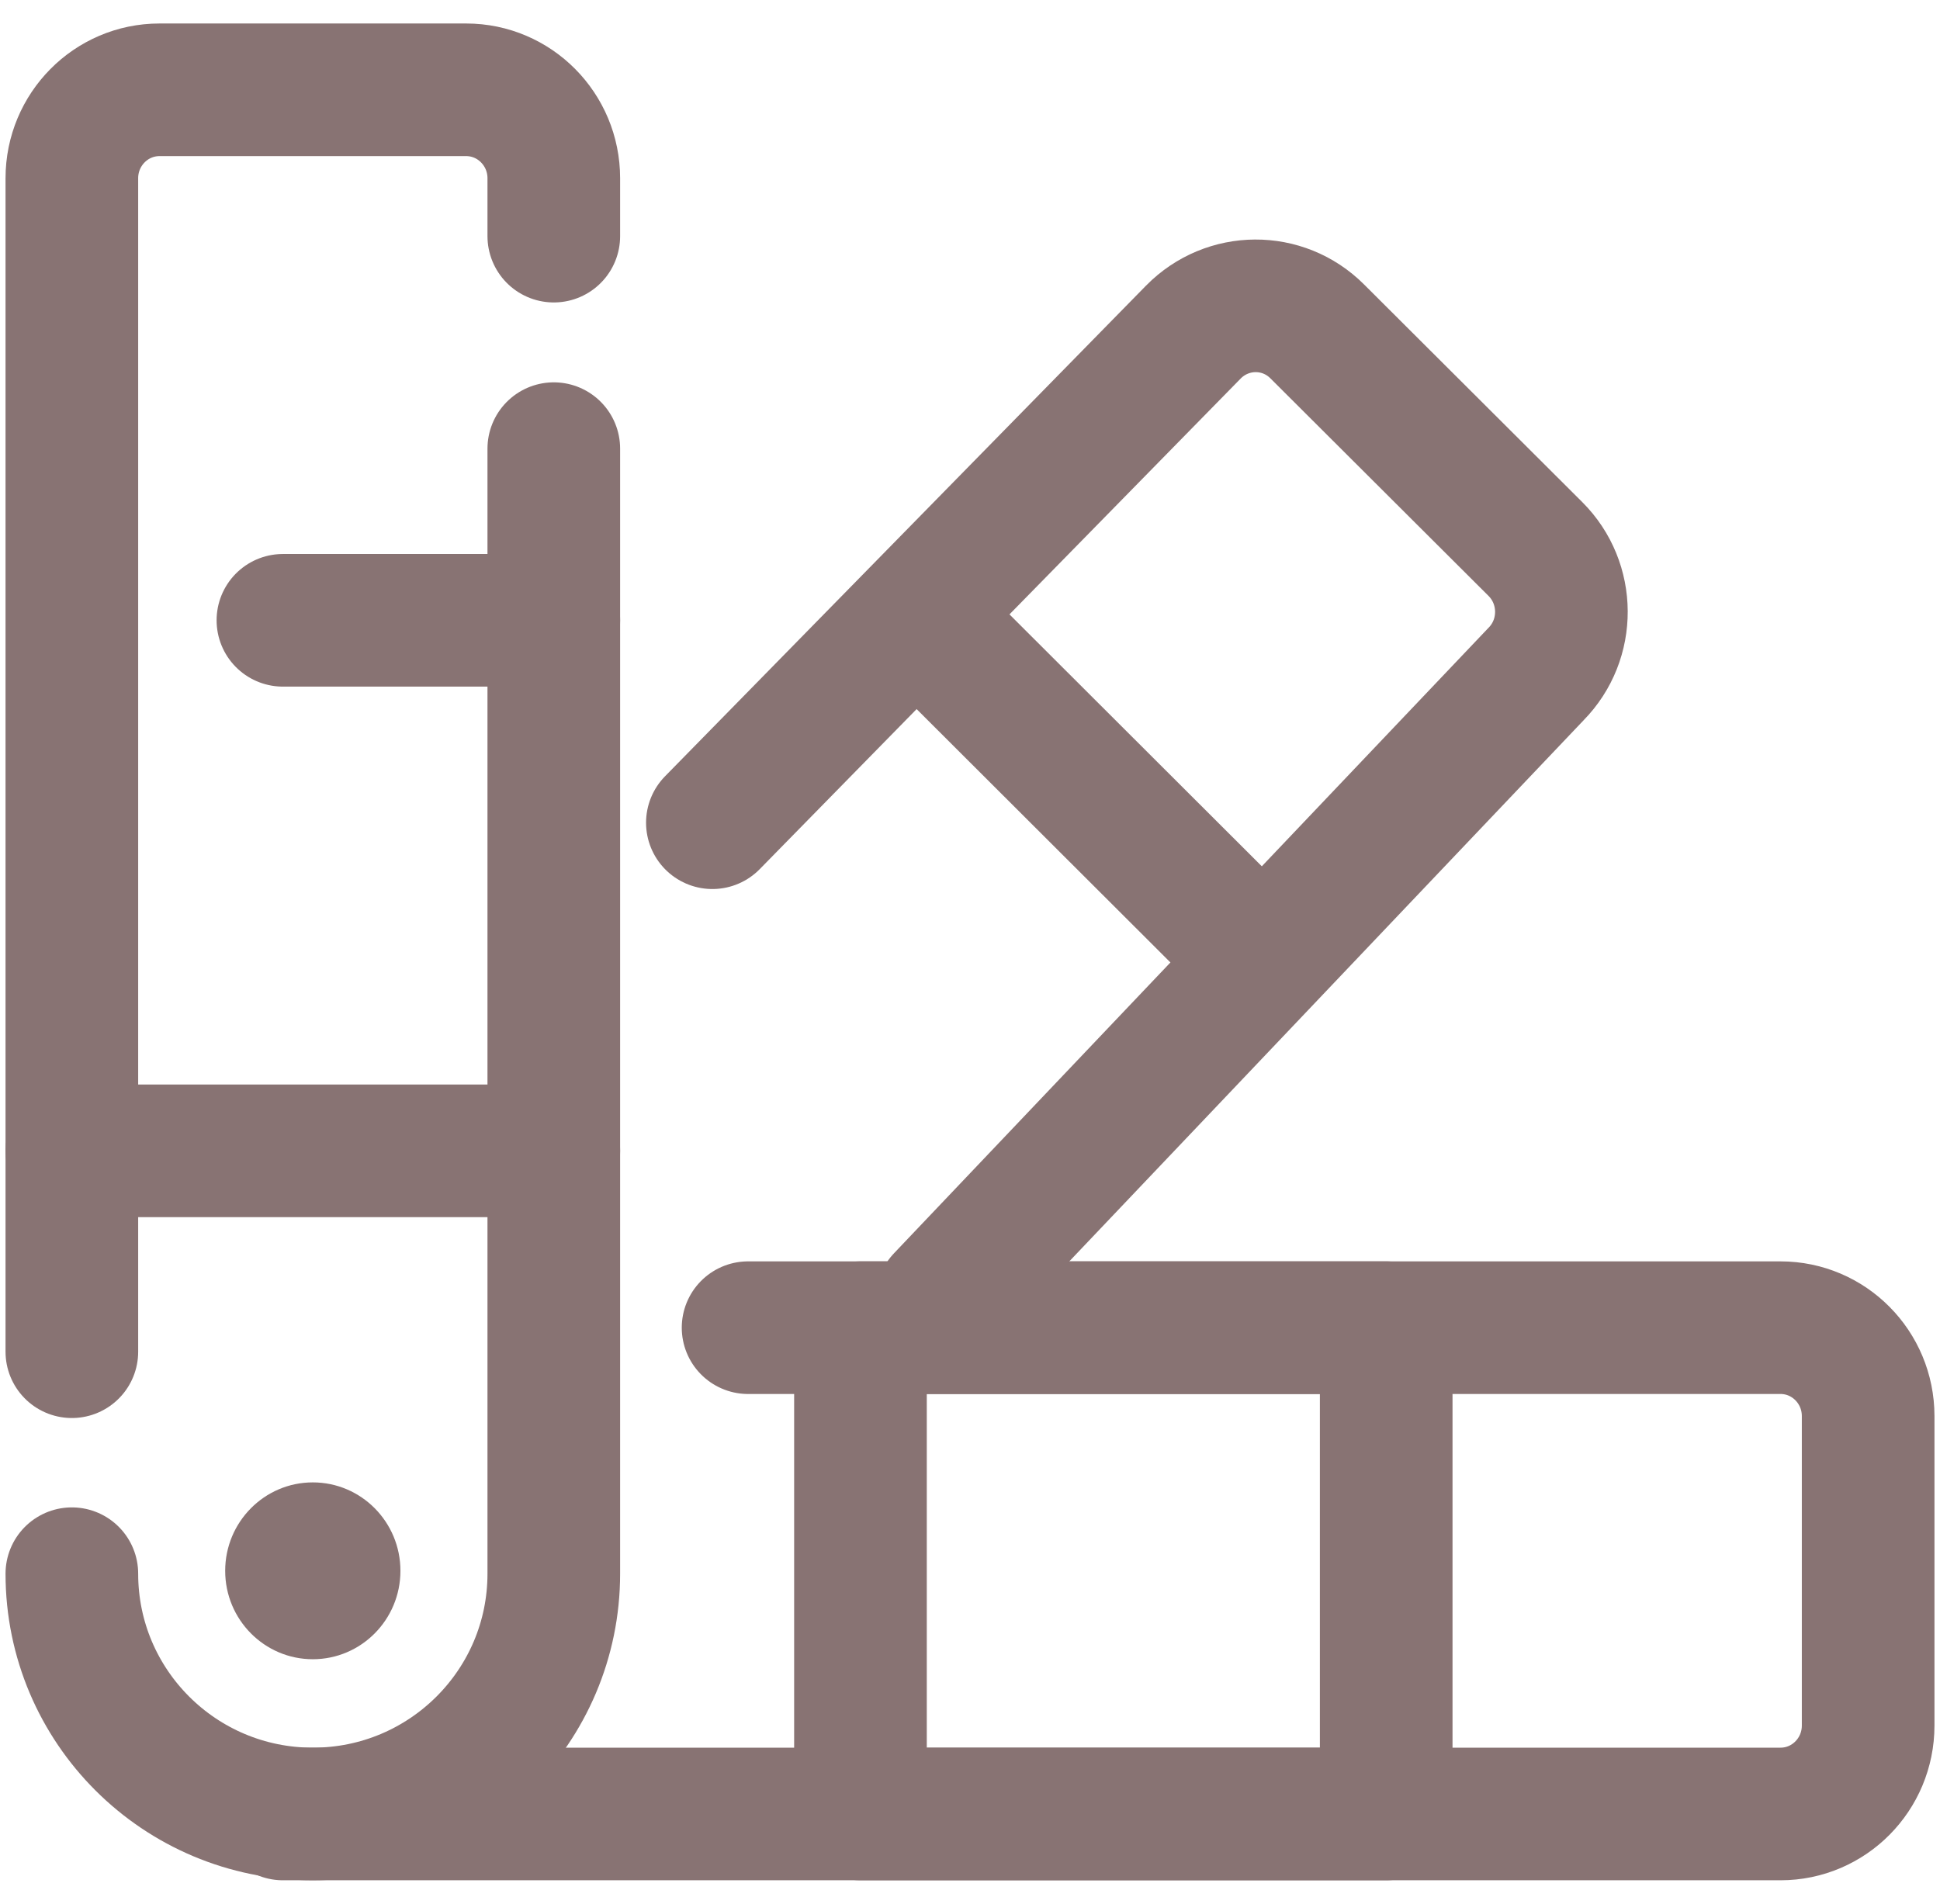
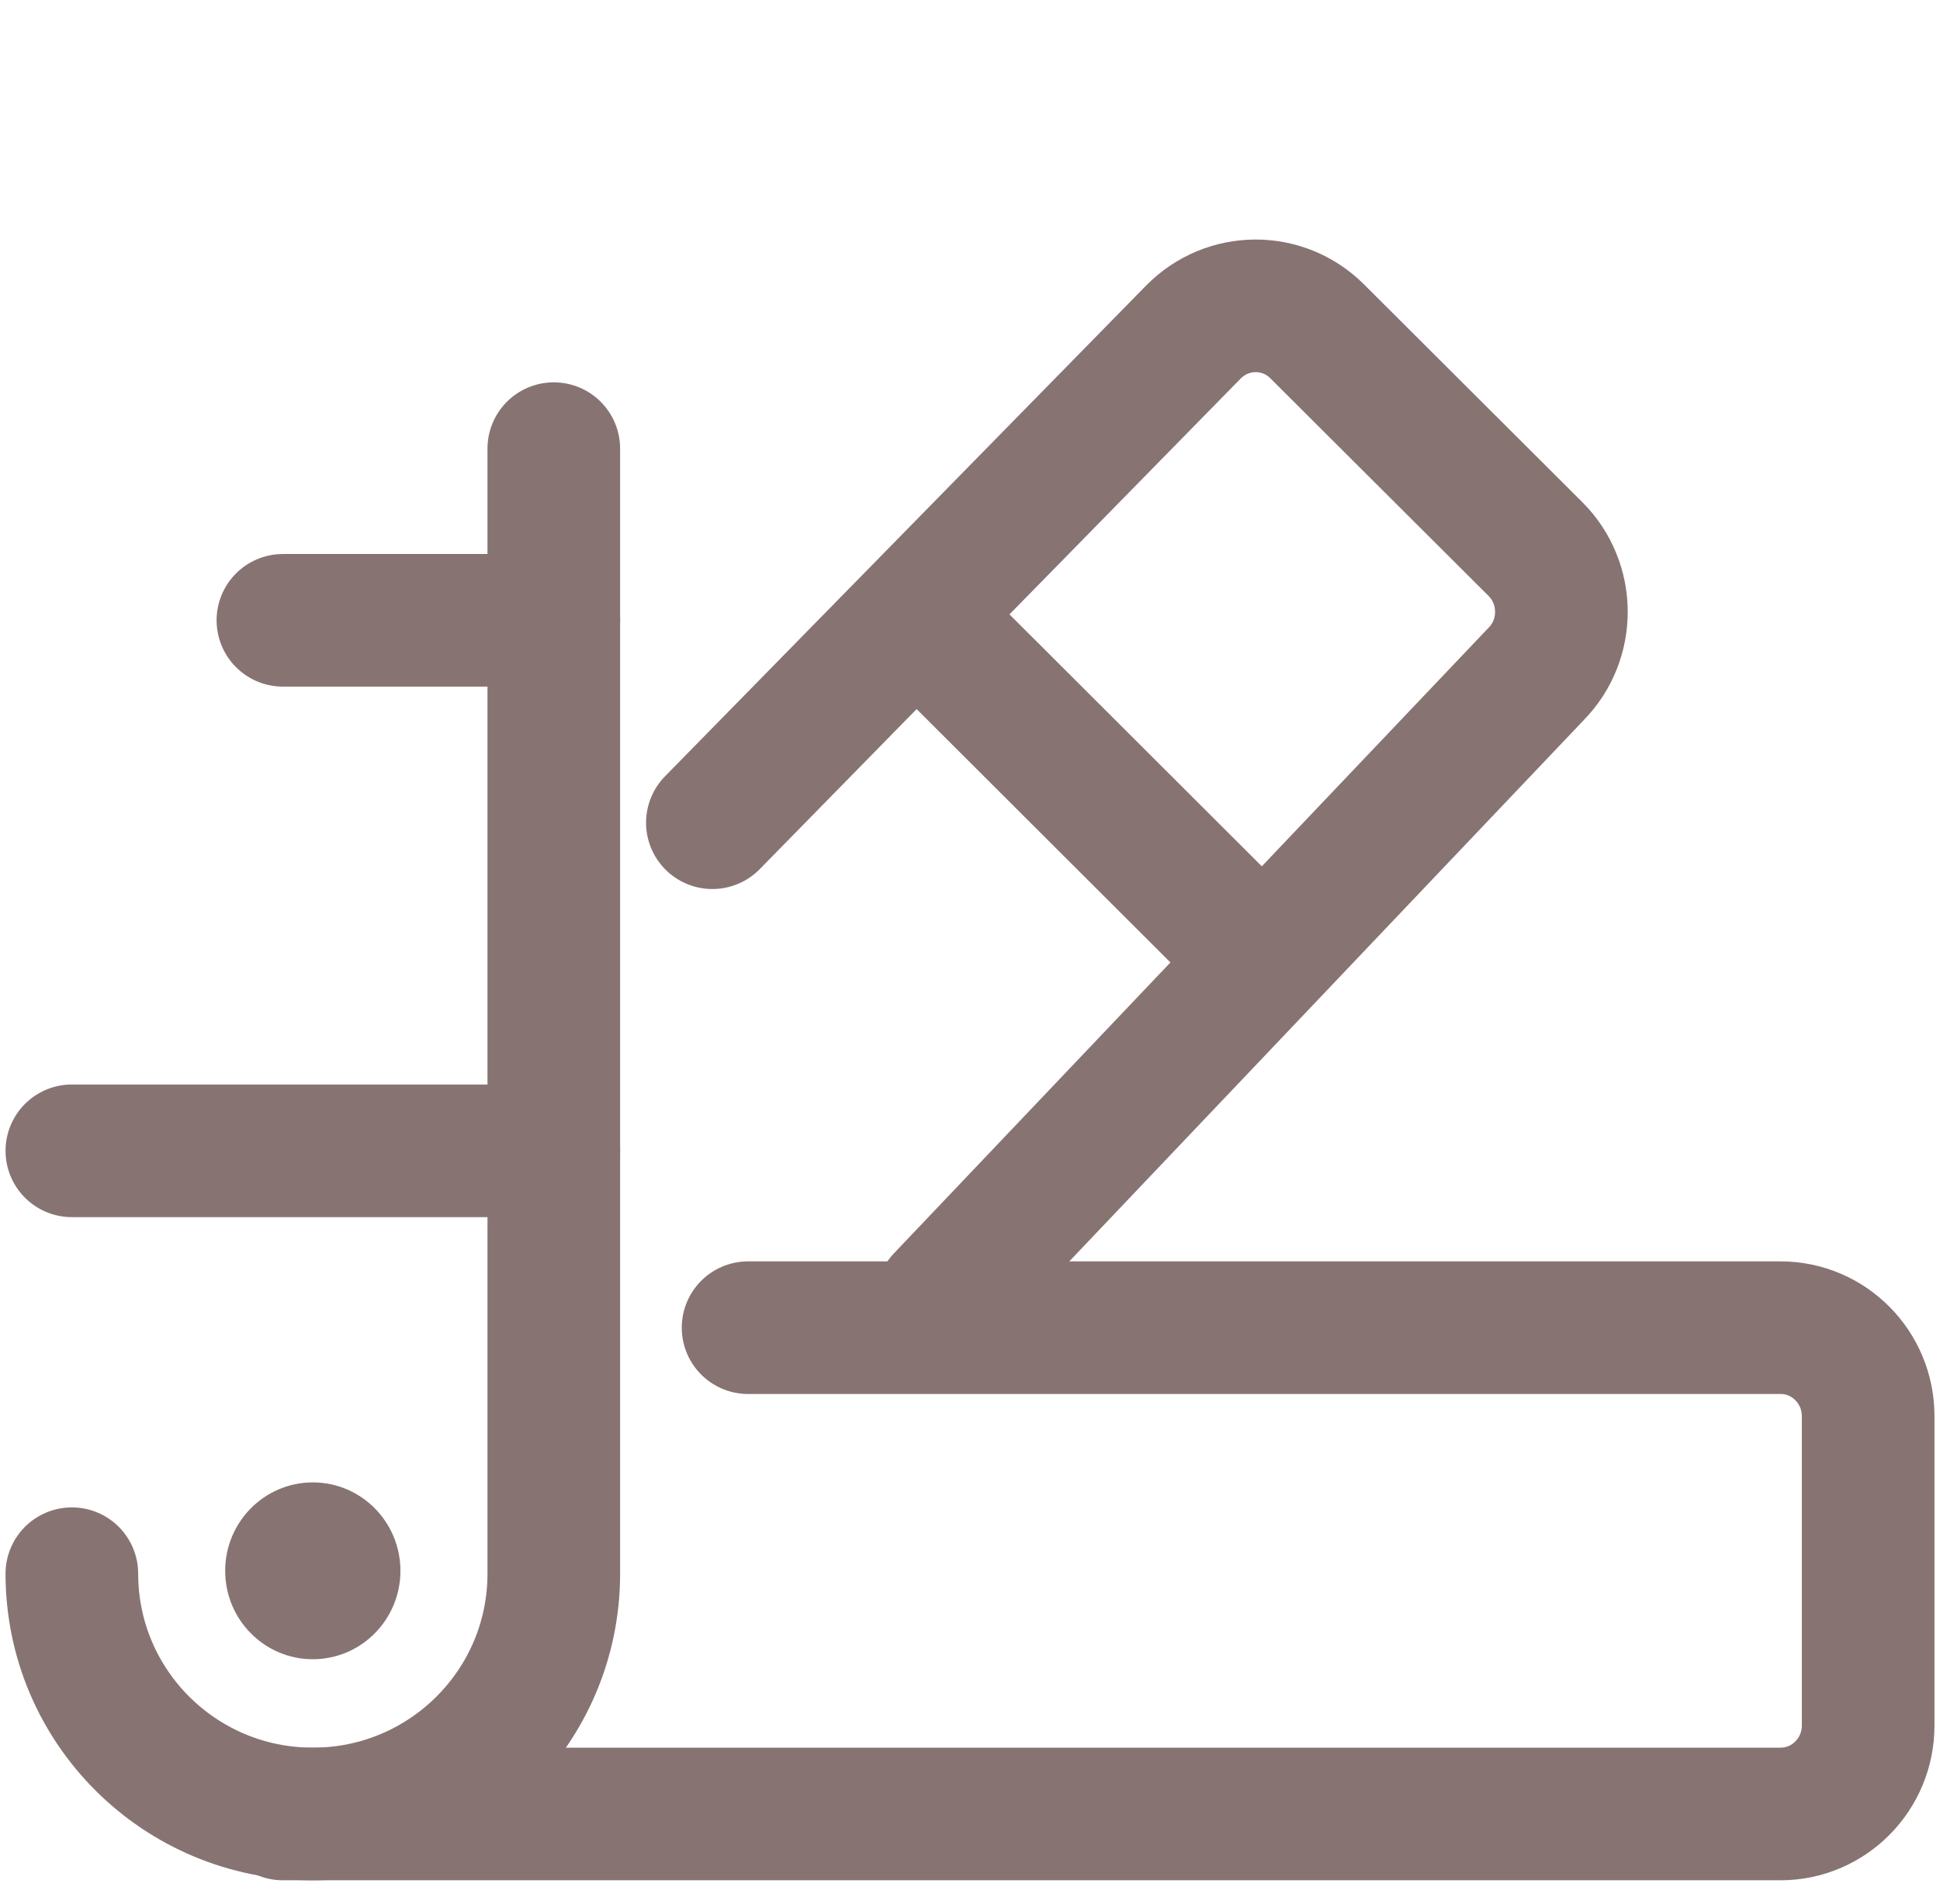
<svg xmlns="http://www.w3.org/2000/svg" width="54px" height="53px" viewBox="0 0 54 53" version="1.1">
  <title>icon color</title>
  <g id="Page-1" stroke="none" stroke-width="1" fill="none" fill-rule="evenodd">
    <g id="Cousu-03-Services" transform="translate(-227, -1739)">
      <g id="Group-7" transform="translate(228.583, 1485)">
        <g id="Group-2" transform="translate(0, 256.5)">
          <g id="icon-color" transform="translate(0.417, 0)">
            <path d="M18.823,34.462 L47.561,34.462 C48.908,34.462 50,35.564 50,36.923 L50,45.538 C50,46.897 48.908,48 47.561,48 L5.875,48" id="Path" stroke="#887373" stroke-width="3.692" stroke-linecap="round" stroke-linejoin="round" />
-             <polyline id="Path" stroke="#887373" stroke-width="3.692" stroke-linecap="round" stroke-linejoin="round" points="21.951 34.462 36.585 34.462 36.585 48 21.951 48 21.951 34.788" />
            <path d="M17.829,20.404 L31.218,6.744 C32.168,5.779 33.711,5.769 34.667,6.728 L40.739,12.785 C41.695,13.74 41.705,15.301 40.755,16.266 L24.222,33.663" id="Path" stroke="#887373" stroke-width="3.692" stroke-linecap="round" stroke-linejoin="round" />
            <line x1="23.501" y1="14.619" x2="33.038" y2="24.141" id="Path" stroke="#887373" stroke-width="3.692" />
            <path d="M13.415,9.99 L13.415,41.311 C13.415,45.006 10.413,48 6.707,48 C3.001,48 0,45.006 0,41.311" id="Path" stroke="#887373" stroke-width="3.692" stroke-linecap="round" stroke-linejoin="round" />
-             <path d="M0,35.131 L0,2.462 C0,1.103 1.092,0 2.439,0 L10.976,0 C12.322,0 13.415,1.103 13.415,2.462 L13.415,4.074" id="Path" stroke="#887373" stroke-width="3.692" stroke-linecap="round" stroke-linejoin="round" />
            <path d="M6.707,38.769 C5.361,38.769 4.268,39.872 4.268,41.231 C4.268,42.59 5.361,43.692 6.707,43.692 C8.054,43.692 9.146,42.59 9.146,41.231 C9.146,39.872 8.054,38.769 6.707,38.769 Z" id="Path" fill="#887373" fill-rule="nonzero" />
            <line x1="13.415" y1="29.538" x2="0" y2="29.538" id="Path" stroke="#887373" stroke-width="3.692" stroke-linecap="round" stroke-linejoin="round" />
            <line x1="5.875" y1="14.769" x2="13.415" y2="14.769" id="Path" stroke="#887373" stroke-width="3.692" stroke-linecap="round" stroke-linejoin="round" />
          </g>
        </g>
      </g>
    </g>
  </g>
</svg>